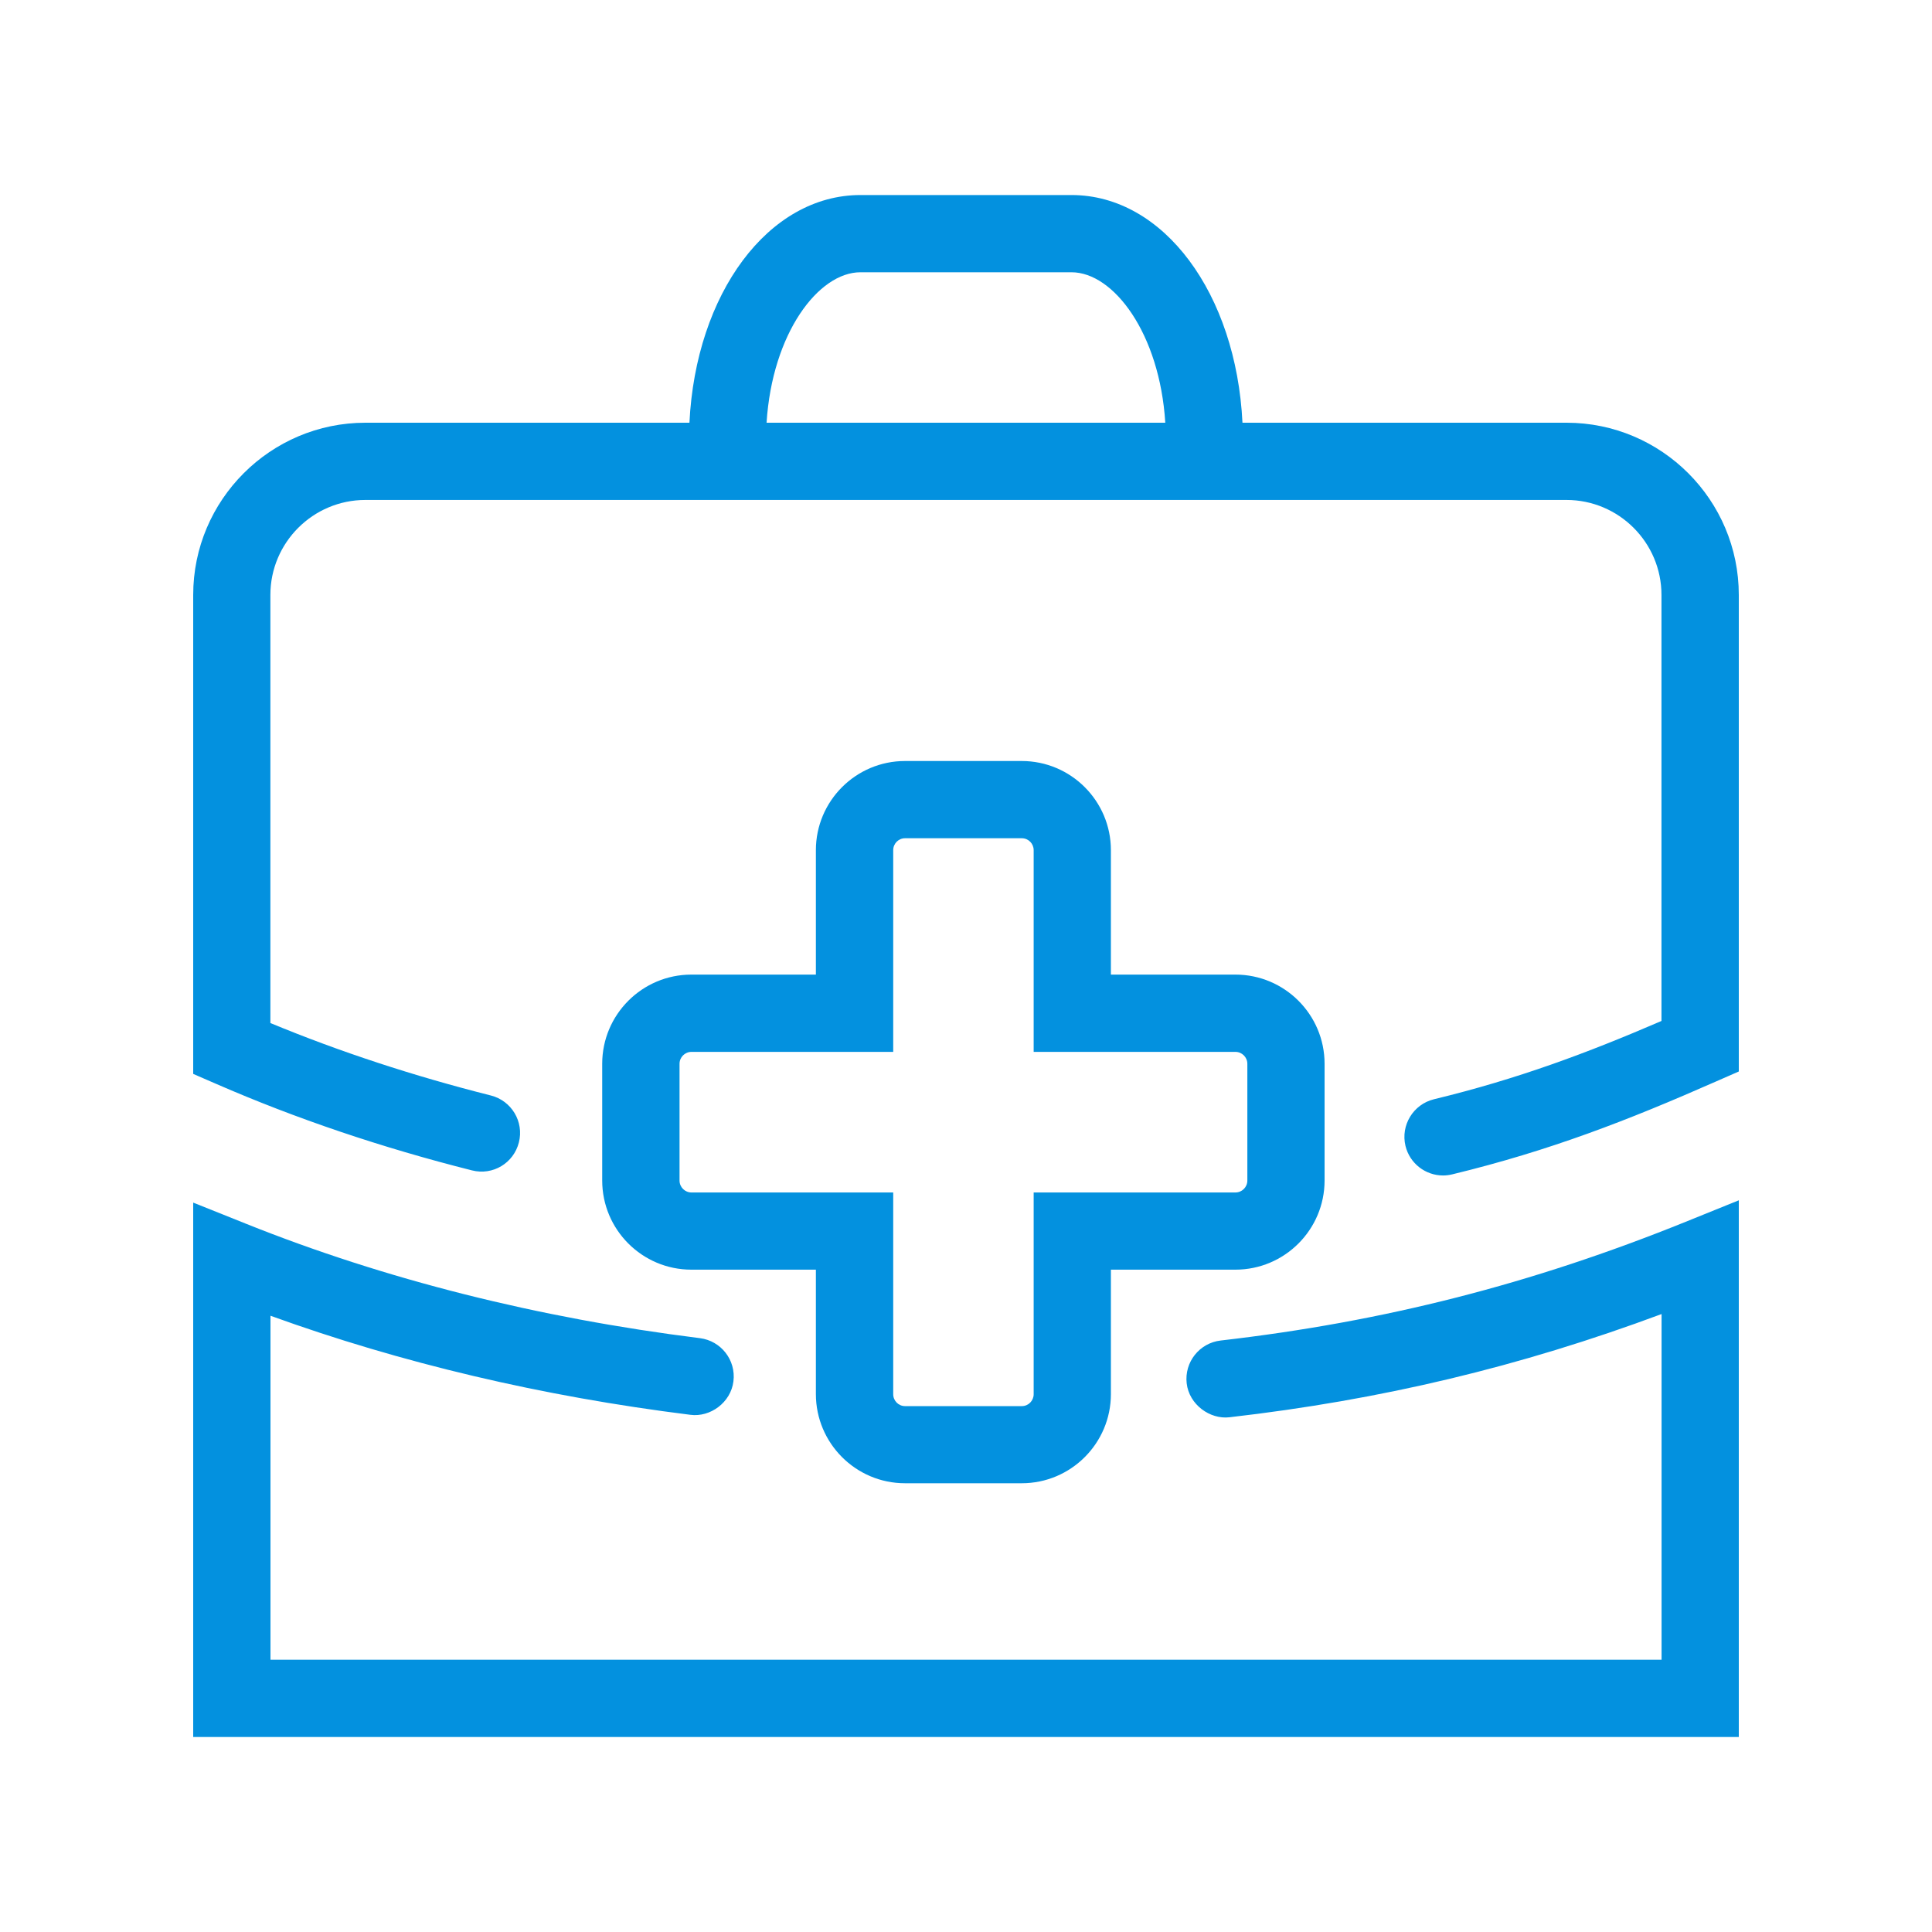
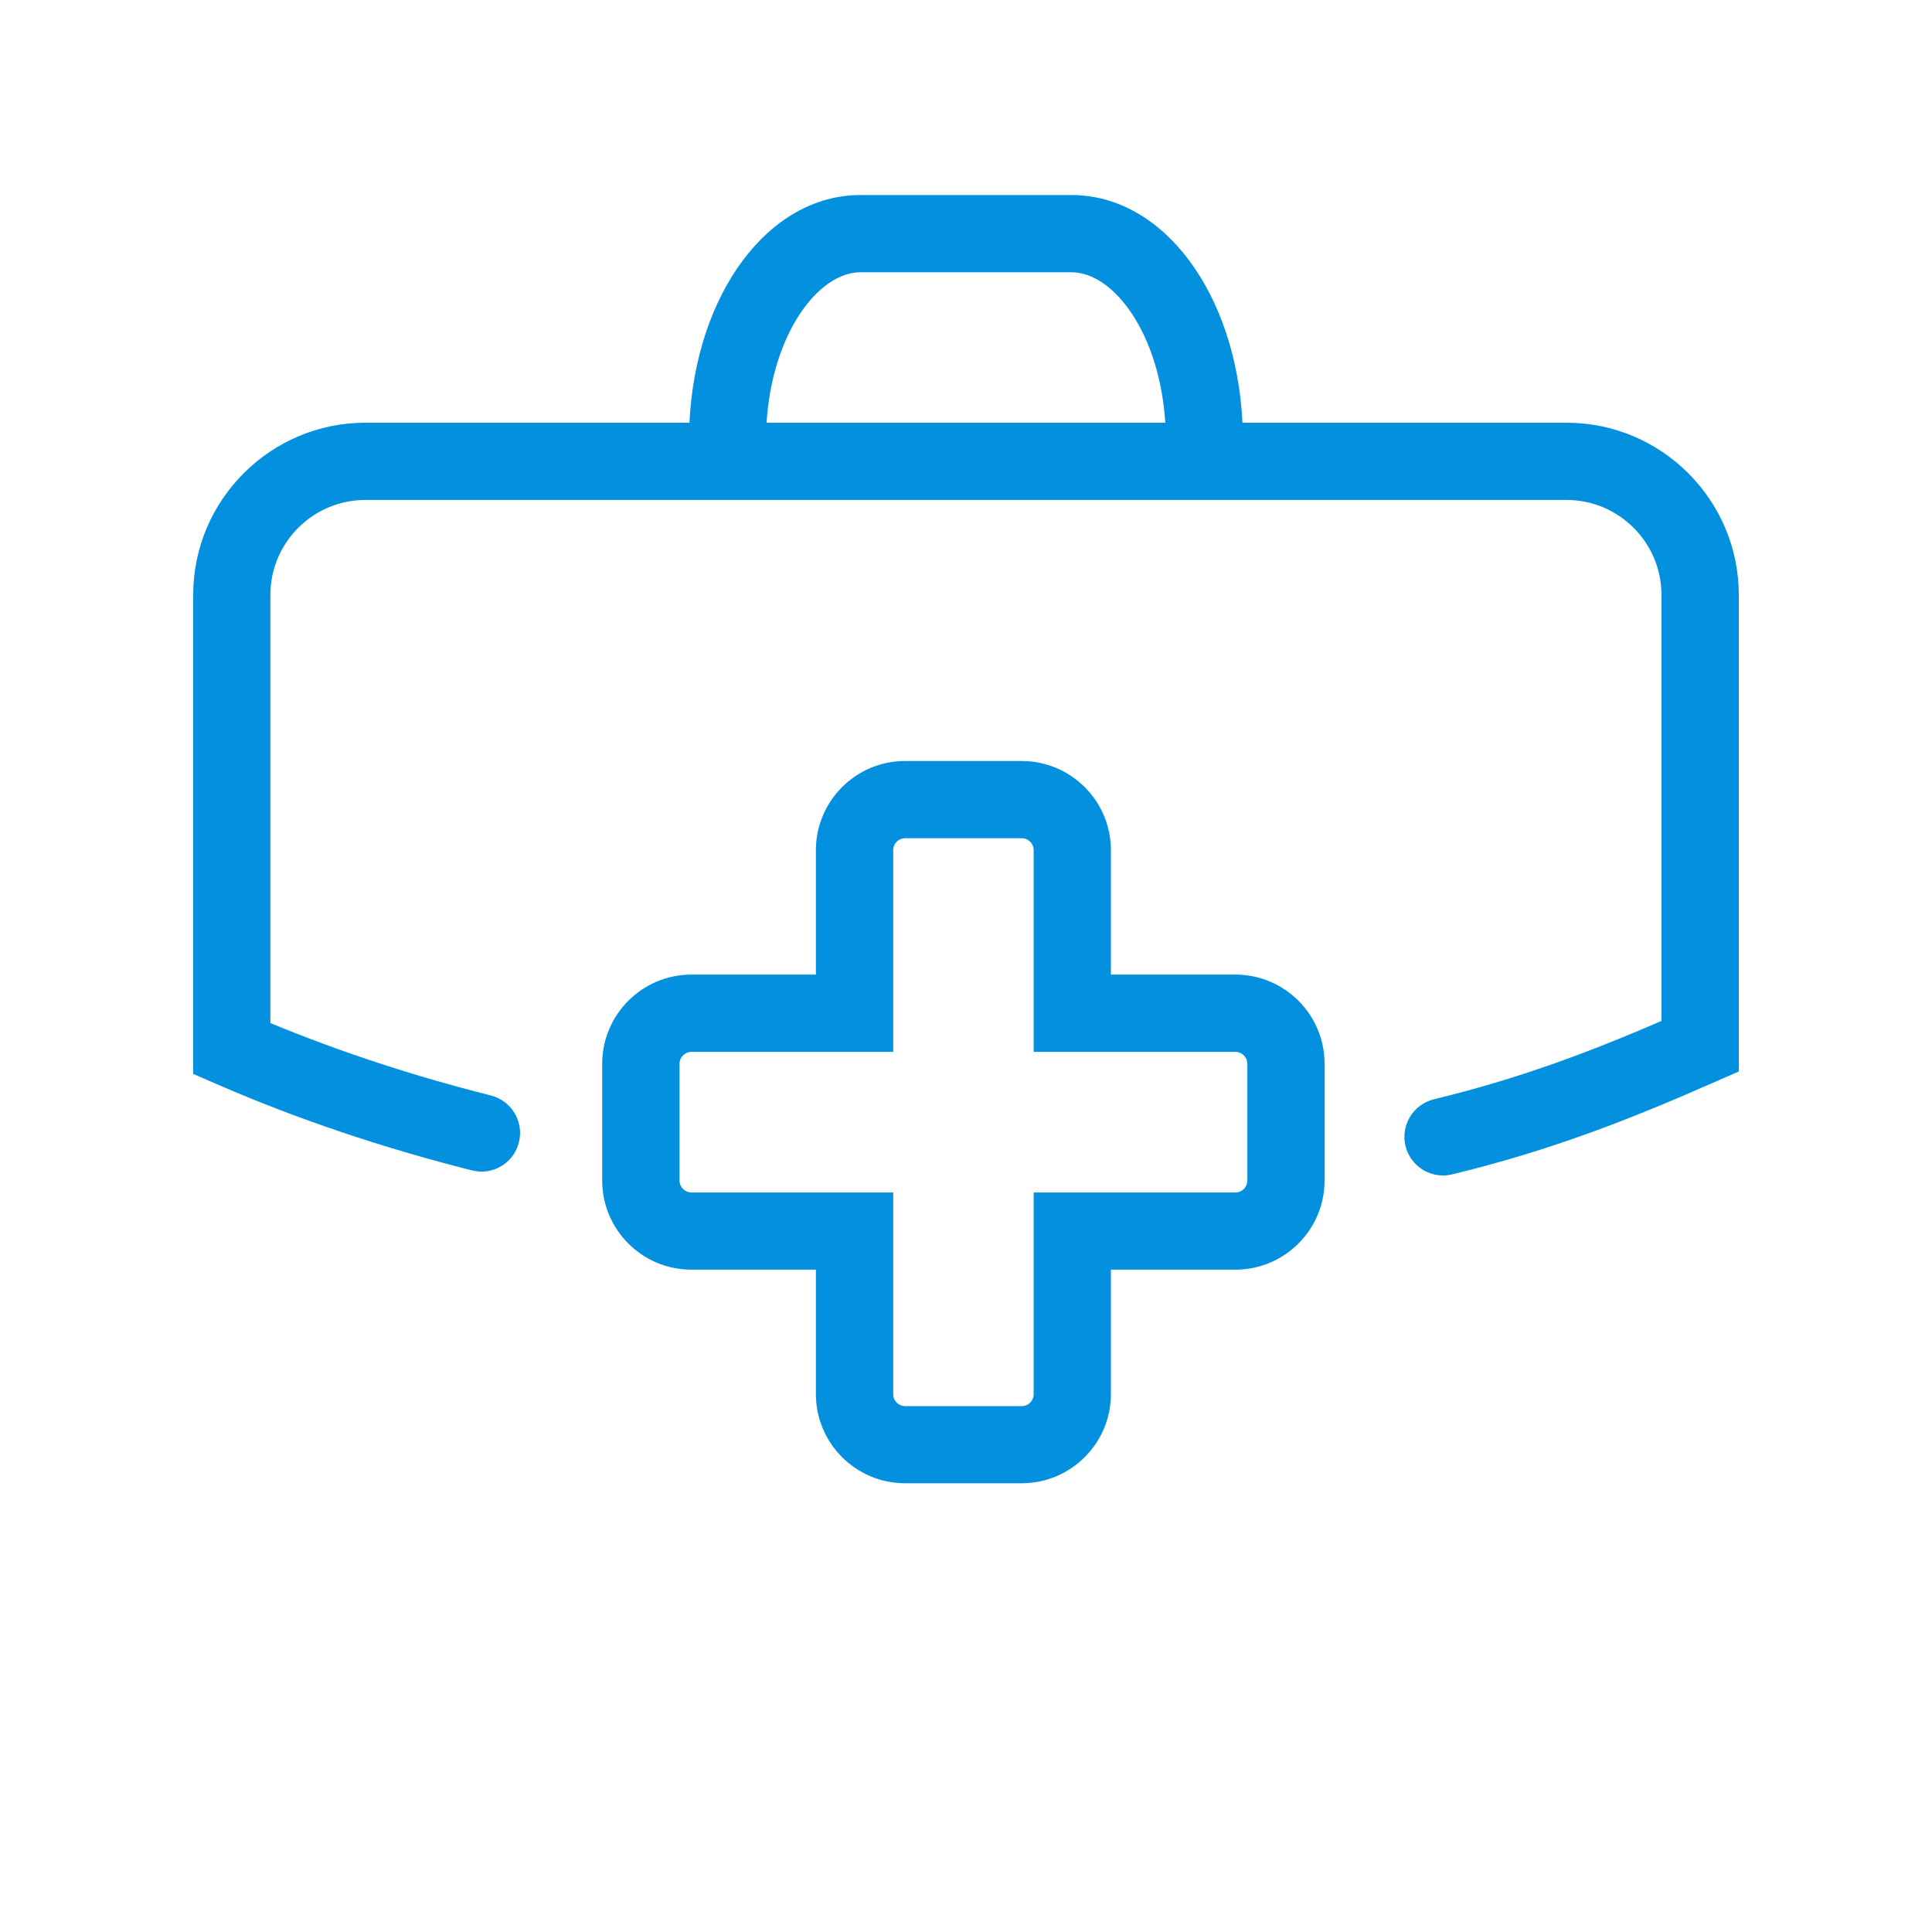
<svg xmlns="http://www.w3.org/2000/svg" version="1.1" x="0px" y="0px" viewBox="0 0 40 40" style="enable-background:new 0 0 40 40;" xml:space="preserve">
  <style type="text/css">
	.st0{fill:#FFFFFF;}
	.st1{fill:#000069;}
	.st2{fill:#0391DF;}
	.st3{fill:#0DD3B6;}
	.st4{fill:#FCBA00;}
	.st5{fill:#6A2DC1;}
	.st6{fill:#F42A5F;}
	.st7{fill:none;}
	.st8{opacity:0.8;}
	.st9{fill:#575770;}
	.st10{fill:#50E6C8;}
	.st11{fill:#500FA0;}
	.st12{clip-path:url(#SVGID_00000161620556951598307870000015486780560266766730_);}
	.st13{fill:#00A596;}
	.st14{fill:#003232;}
	.st15{fill:#E6E6E6;}
	.st16{fill:#C8144B;}
	.st17{opacity:0.43;fill:#F42A5F;}
	.st18{opacity:0.1;fill:#000046;}
	.st19{fill:#AAEBFF;}
	.st20{fill:#BEBEBE;}
	.st21{fill:#C3C3D1;}
	.st22{opacity:0.95;}
	.st23{fill:#E1D7FF;}
	.st24{fill-rule:evenodd;clip-rule:evenodd;fill:none;stroke:#000069;stroke-linejoin:round;stroke-miterlimit:10;}
	.st25{fill:#FFFFFF;stroke:#394553;stroke-linejoin:round;stroke-miterlimit:10;}
	.st26{fill:none;stroke:#394553;stroke-linejoin:round;stroke-miterlimit:10;}
	.st27{fill:#6A2DC3;}
	.st28{fill-rule:evenodd;clip-rule:evenodd;fill:#2D0069;}
	.st29{fill-rule:evenodd;clip-rule:evenodd;fill:#2D0069;stroke:#50E6C8;stroke-width:0.5;stroke-miterlimit:10;}
	.st30{fill:#2D0069;}
	.st31{fill:#000046;}
	.st32{fill:#910032;}
	.st33{clip-path:url(#SVGID_00000005974263343923482260000013558770056011330959_);fill:#000046;}
	.st34{fill:#FFFFFF;stroke:#FCBA00;stroke-miterlimit:10;}
	.st35{fill:none;stroke:#0878C2;stroke-width:2.5;stroke-linecap:round;stroke-linejoin:round;stroke-miterlimit:10;}
	.st36{fill:#0878C2;}
	.st37{fill-rule:evenodd;clip-rule:evenodd;fill:#0878C2;}
	.st38{fill:#BE4B00;}
	.st39{fill:#5F001E;}
	.st40{fill:#0050C8;}
	.st41{fill:#50B9F0;}
	.st42{fill-rule:evenodd;clip-rule:evenodd;fill:#000069;}
	.st43{fill:#C4DDF9;}
	.st44{fill-rule:evenodd;clip-rule:evenodd;fill:#000069;stroke:#50B9F0;stroke-width:0.5;stroke-miterlimit:10;}
	.st45{fill:#0E7979;}
	.st46{fill-rule:evenodd;clip-rule:evenodd;fill:#F42A5F;}
	.st47{fill:#0E7979;stroke:#0E7979;stroke-width:0.5;stroke-miterlimit:10;}
</style>
  <g id="Calque_5">
</g>
  <g id="Calque_1">
</g>
  <g id="rouge">
</g>
  <g id="jaune">
</g>
  <g id="vert">
    <g>
      <g>
-         <path class="st2" d="M25.273,27.754c-0.439,0.05-0.754,0.447-0.704,0.886     c0.05,0.44,0.481,0.751,0.886,0.703c3.14-0.36,6.011-1.045,8.946-2.137     v7.157H5.6v-7.122c2.704,0.979,5.622,1.668,8.693,2.051     c0.412,0.055,0.839-0.255,0.892-0.694c0.055-0.438-0.256-0.838-0.695-0.893     c-3.354-0.419-6.514-1.215-9.393-2.367L4,24.899v11.064h32V24.851l-1.1,0.445     C31.714,26.584,28.655,27.365,25.273,27.754z" />
        <path class="st2" d="M32.434,8.752H25.724c-0.13-2.668-1.629-4.714-3.54-4.714h-4.369     c-1.911,0-3.411,2.046-3.541,4.714H7.566C5.6,8.752,4,10.352,4,12.317v9.917     l0.481,0.209c1.645,0.717,3.426,1.319,5.292,1.789     c0.433,0.109,0.862-0.152,0.97-0.58c0.109-0.428-0.152-0.863-0.58-0.971     c-1.601-0.404-3.134-0.907-4.565-1.5v-8.864c0-1.084,0.883-1.966,1.967-1.966     h24.867c1.084,0,1.967,0.882,1.967,1.966v8.821     c-1.543,0.665-2.976,1.201-4.711,1.621c-0.428,0.105-0.692,0.537-0.589,0.966     c0.089,0.366,0.417,0.612,0.778,0.612c0.063,0,0.125-0.008,0.189-0.023     c2.026-0.491,3.646-1.123,5.455-1.92L36,22.184v-9.866     C36,10.352,34.4,8.752,32.434,8.752z M17.815,5.637h4.369     c0.872,0,1.826,1.266,1.942,3.115h-8.255     C15.988,6.903,16.943,5.637,17.815,5.637z" />
        <path class="st2" d="M21.155,15.756h-2.418c-1.017,0-1.845,0.828-1.845,1.846v2.576     h-2.578c-1.018,0-1.846,0.828-1.846,1.846v2.417     c0,1.019,0.828,1.846,1.846,1.846h2.578v2.576c0,1.018,0.828,1.846,1.845,1.846     h2.418c1.017,0,1.845-0.828,1.845-1.846v-2.576h2.578     c1.018,0,1.846-0.828,1.846-1.846v-2.417c0-1.018-0.828-1.846-1.846-1.846h-2.578     v-2.576C23,16.584,22.172,15.756,21.155,15.756z M25.578,21.778     c0.136,0,0.247,0.111,0.247,0.247v2.417c0,0.136-0.111,0.247-0.247,0.247h-4.177     v4.176c0,0.136-0.109,0.247-0.245,0.247h-2.418c-0.136,0-0.245-0.111-0.245-0.247     v-4.176h-4.177c-0.136,0-0.247-0.111-0.247-0.247v-2.417     c0-0.136,0.111-0.247,0.247-0.247h4.177v-4.176c0-0.136,0.109-0.247,0.245-0.247     h2.418c0.136,0,0.245,0.111,0.245,0.247v4.176H25.578z" />
      </g>
    </g>
  </g>
  <g id="Calque_6">
</g>
</svg>